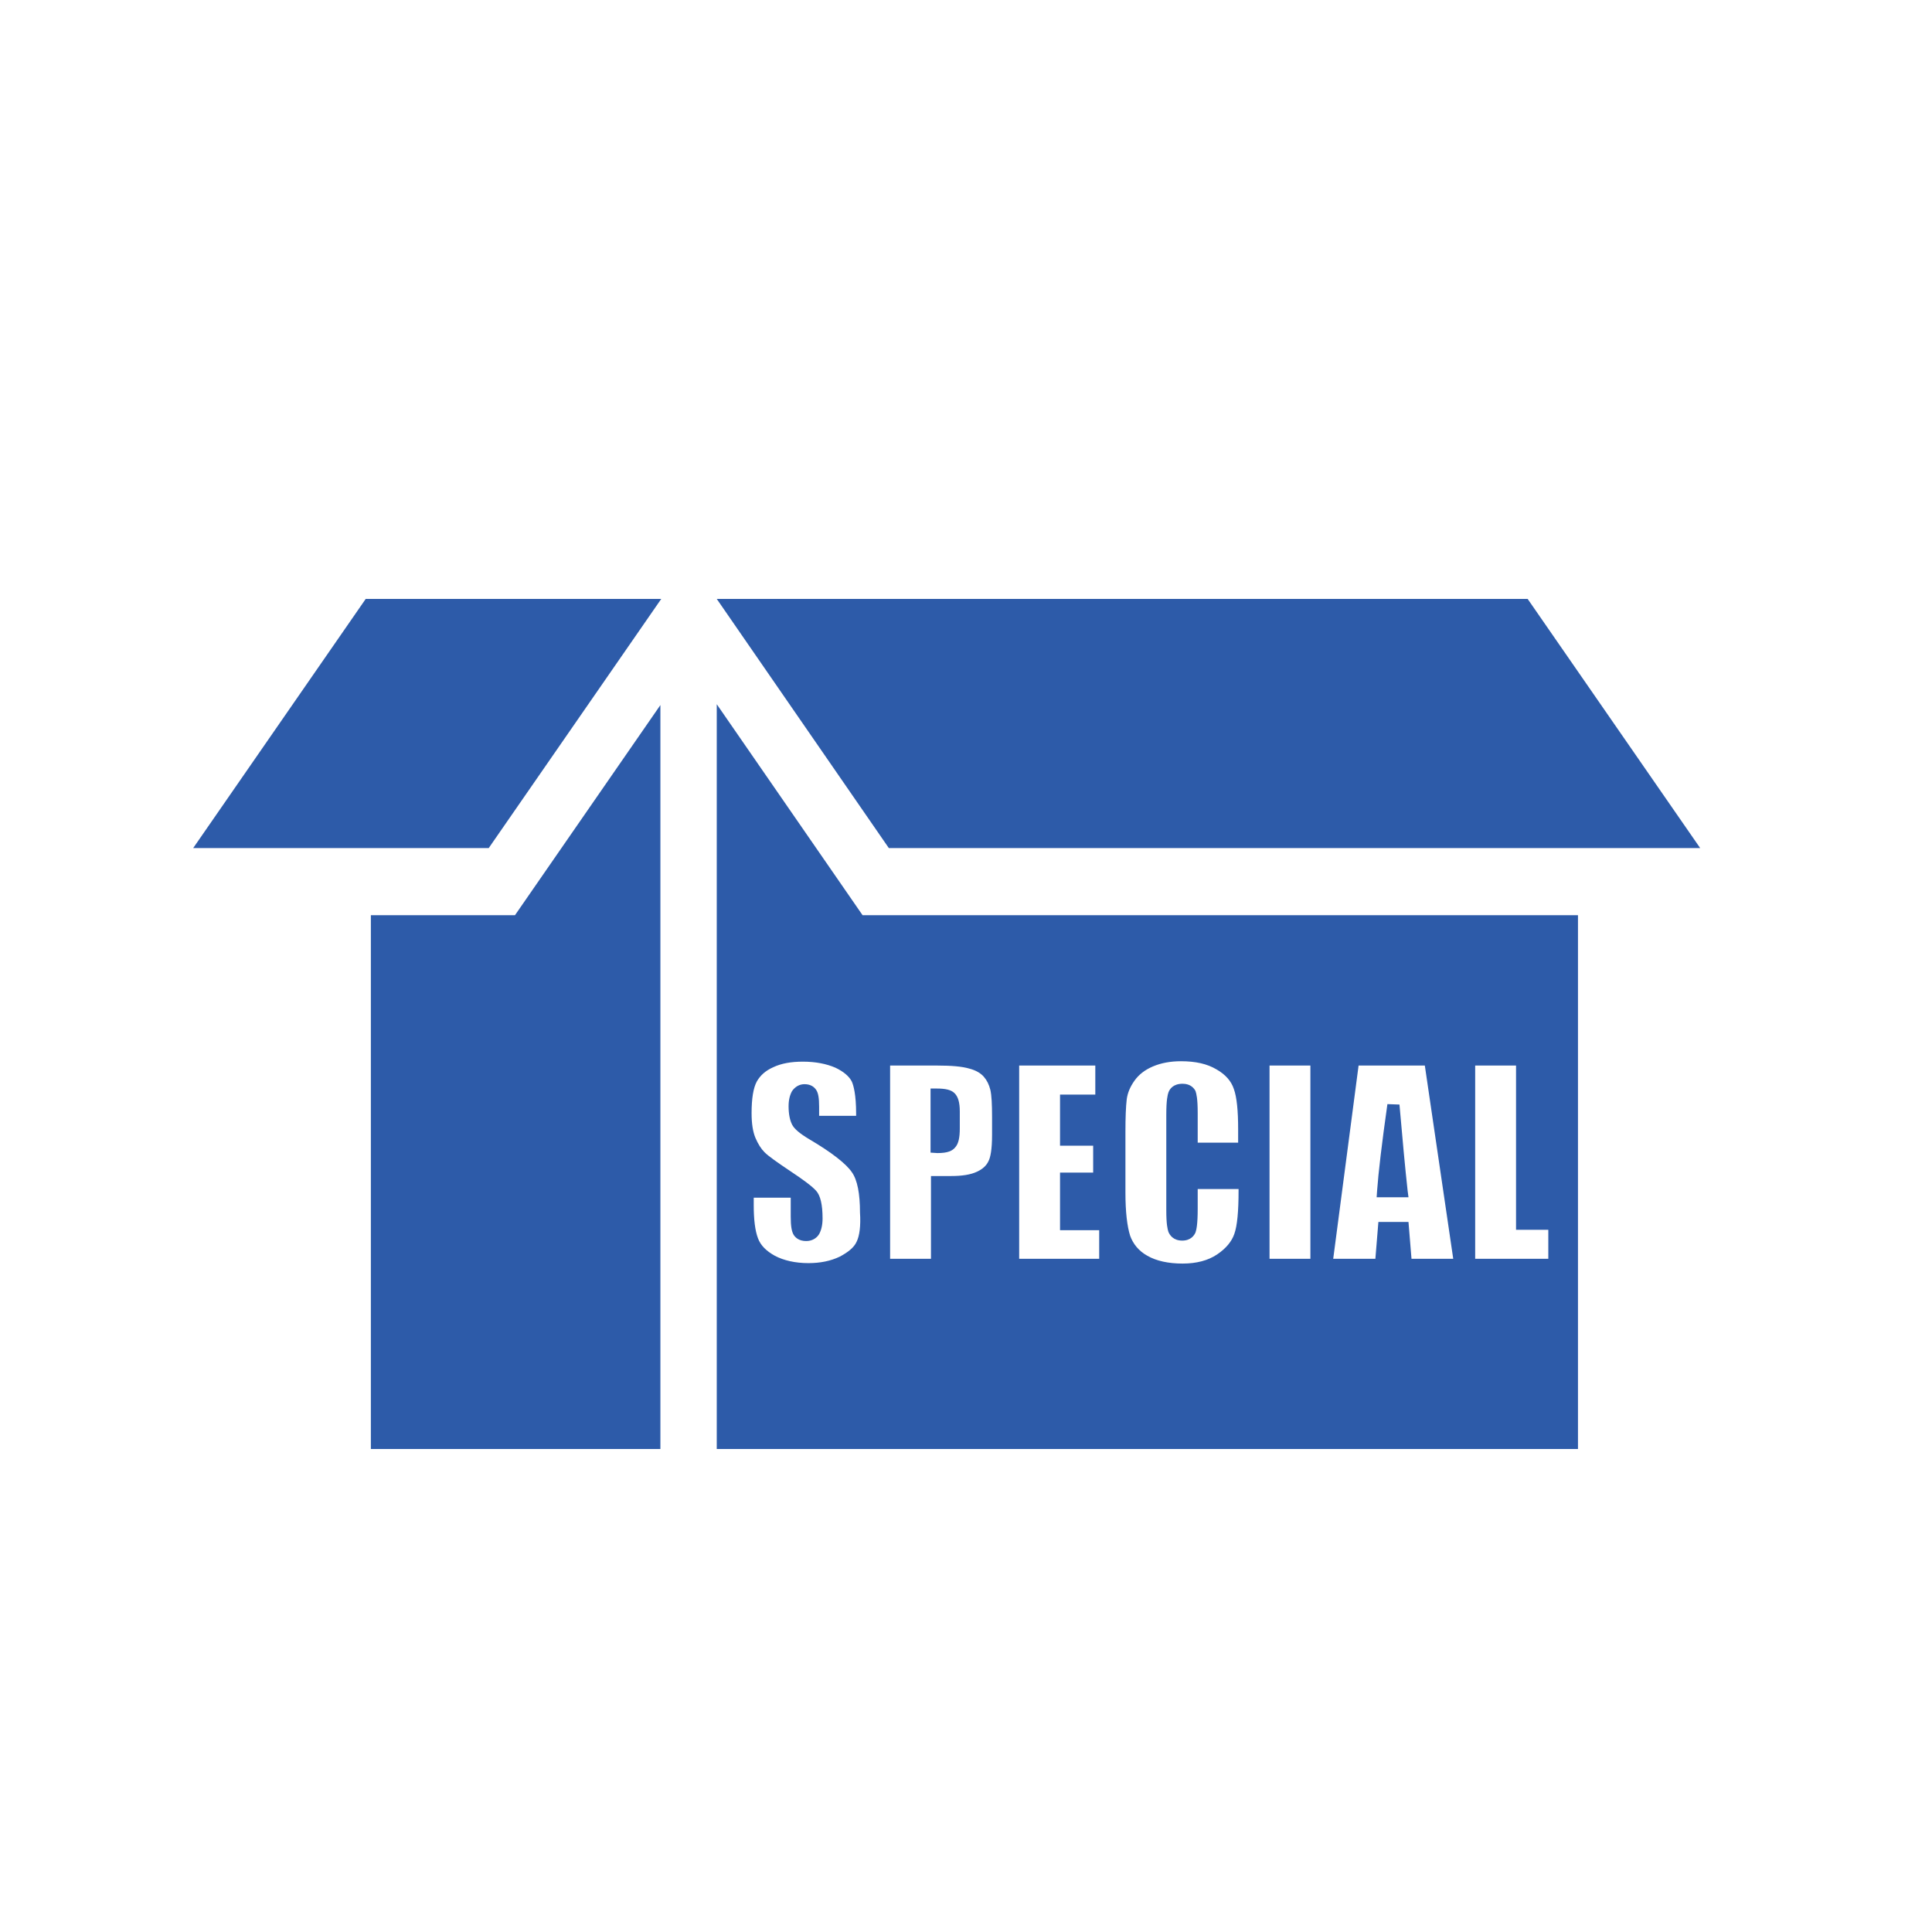
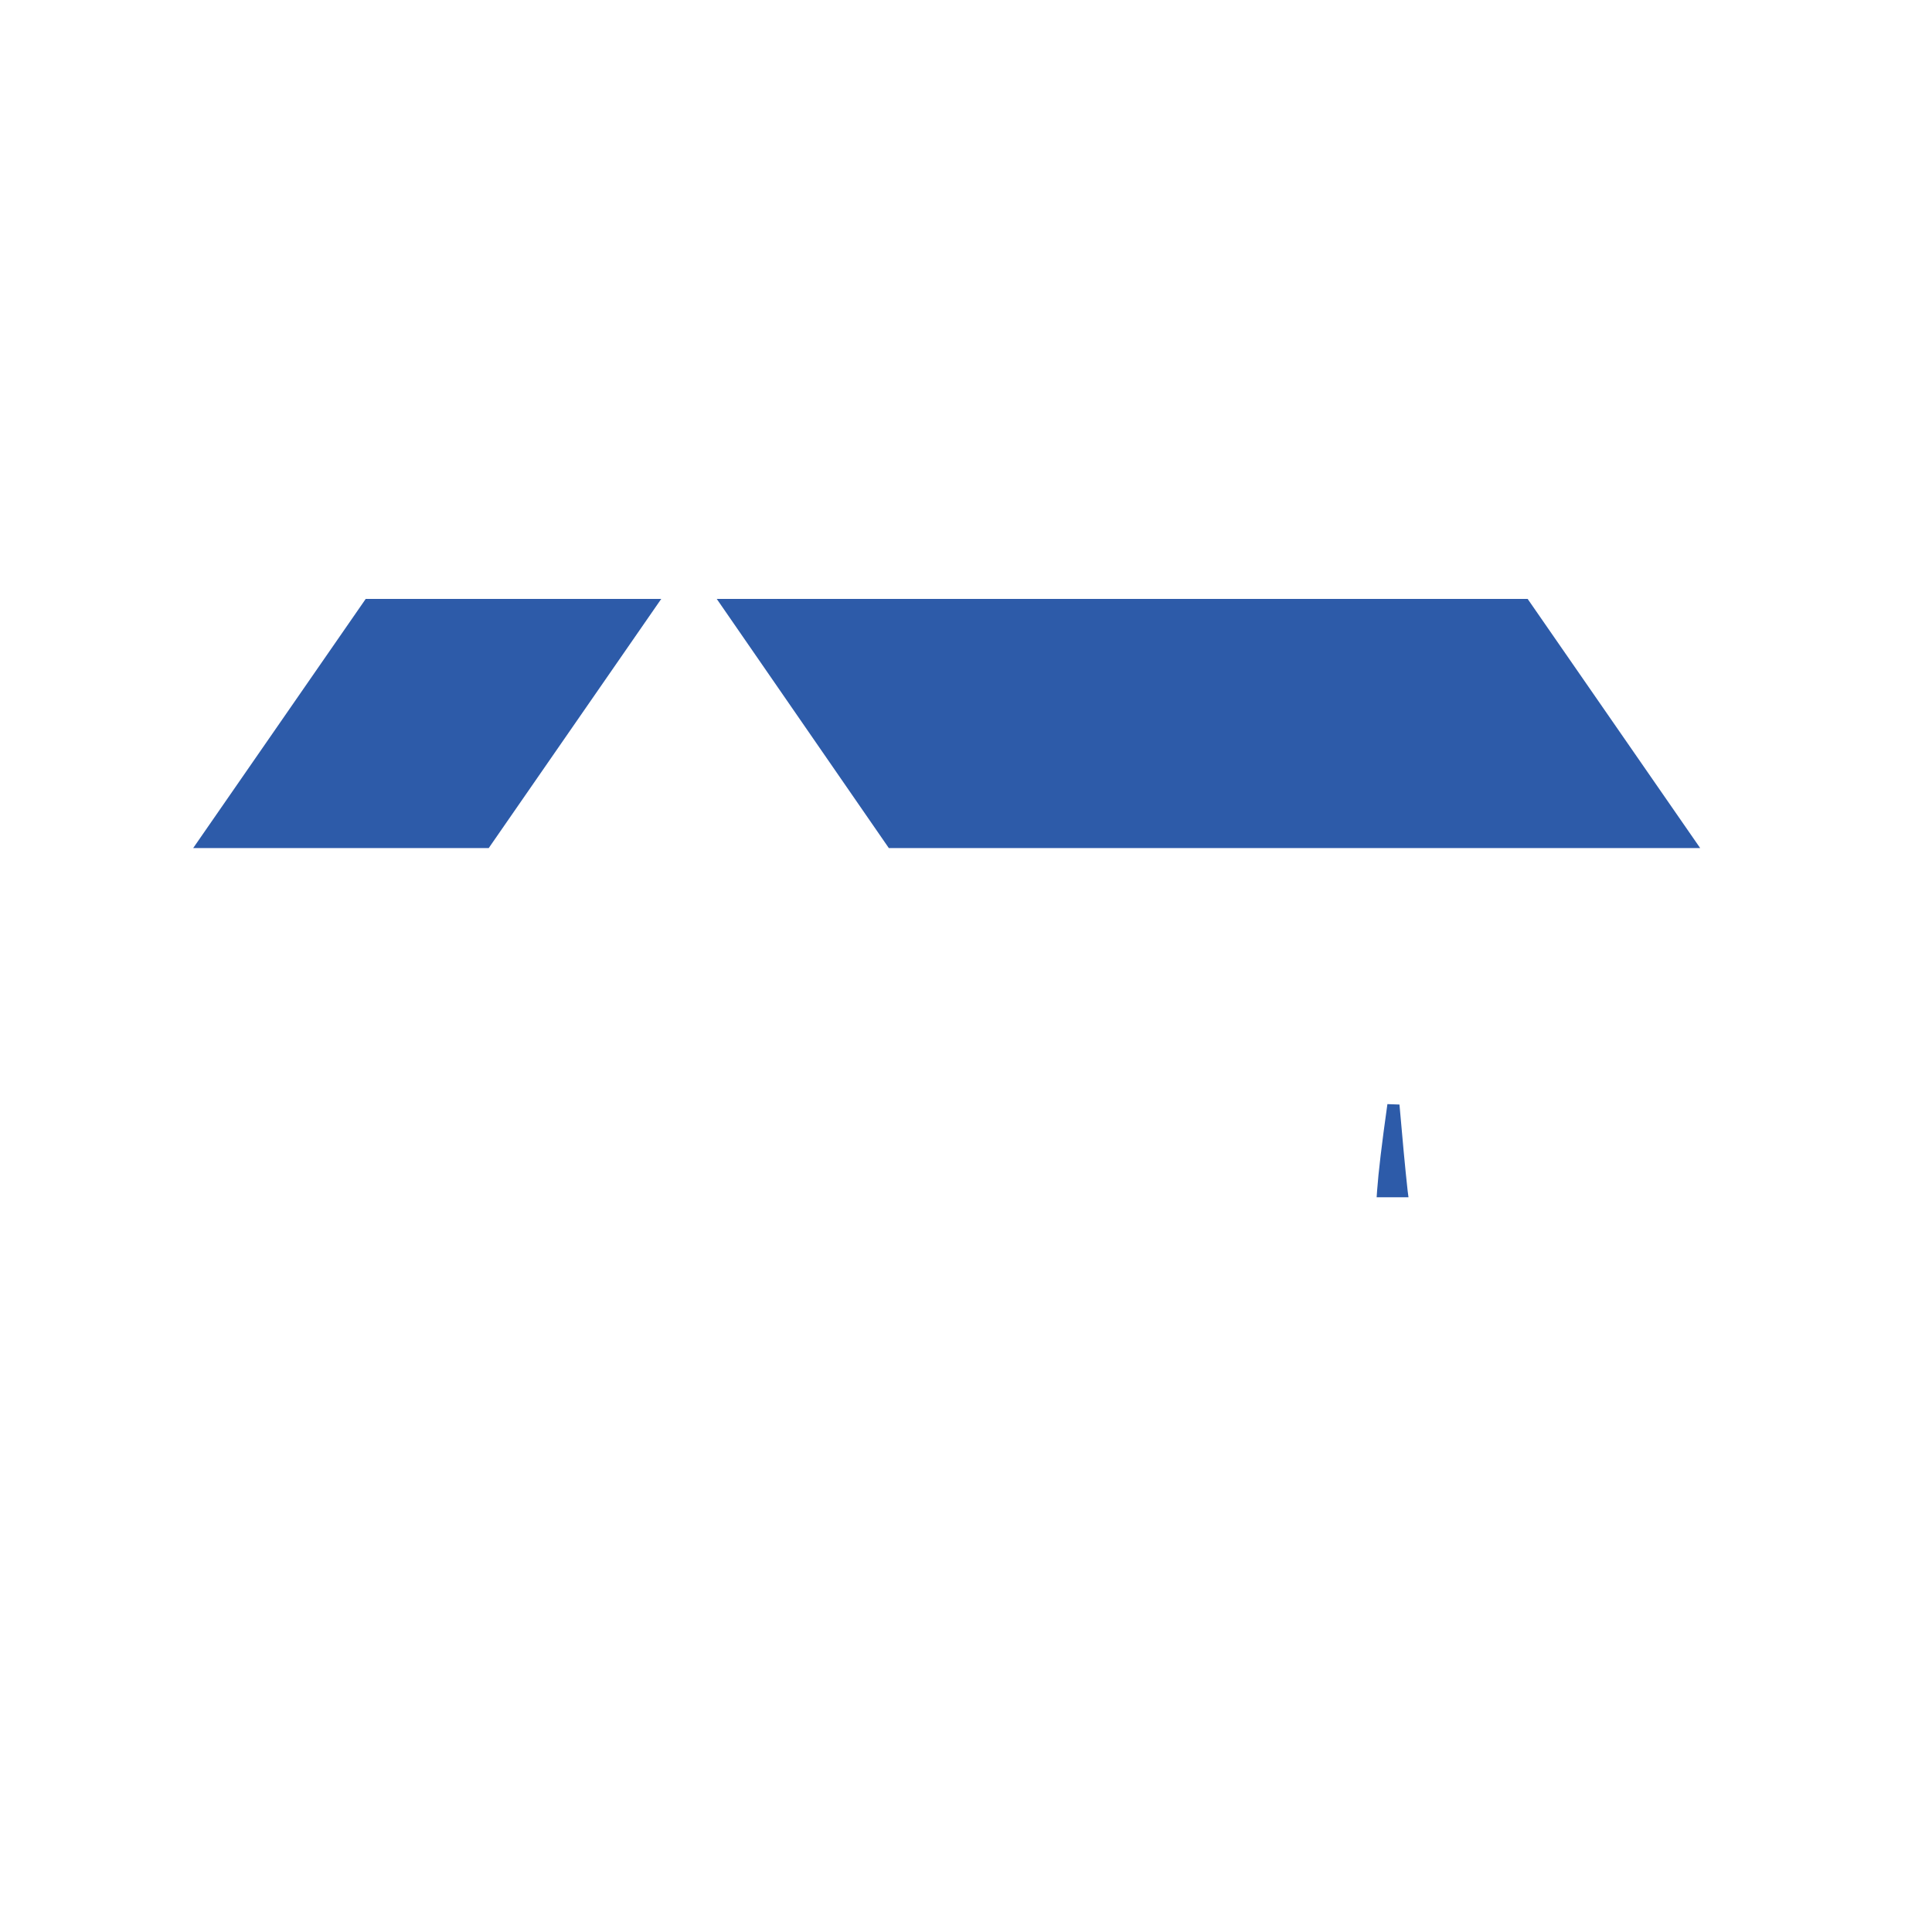
<svg xmlns="http://www.w3.org/2000/svg" width="100" height="100" viewBox="0 0 100 100" fill="none">
  <path d="M10 43.895H25.297L34.226 31H18.929L10 43.895Z" fill="#2D5BA9" />
-   <path d="M26.655 47.371H25.297H19.196V75H34.182V36.494L27.524 46.115L26.655 47.371Z" fill="#2D5BA9" />
-   <path d="M46.005 47.371H44.647L43.779 46.115L37.099 36.45V75H81.676V47.371H46.005ZM44.335 64.28C44.202 64.572 43.89 64.819 43.467 65.043C42.999 65.267 42.465 65.379 41.841 65.379C41.173 65.379 40.572 65.245 40.105 64.998C39.659 64.751 39.37 64.46 39.236 64.101C39.08 63.697 39.013 63.114 39.013 62.374V61.993H40.928V62.98C40.928 63.45 40.973 63.742 41.084 63.922C41.173 64.056 41.351 64.236 41.73 64.236C42.019 64.236 42.264 64.101 42.398 63.877C42.509 63.675 42.576 63.406 42.576 63.069C42.576 62.352 42.465 61.881 42.242 61.634C42.042 61.41 41.596 61.073 40.884 60.602C40.216 60.154 39.77 59.84 39.57 59.638C39.392 59.459 39.236 59.212 39.102 58.898C38.969 58.584 38.902 58.158 38.902 57.62C38.902 56.857 38.991 56.319 39.169 55.983C39.347 55.669 39.615 55.422 40.015 55.243C40.438 55.041 40.951 54.951 41.552 54.951C42.22 54.951 42.776 55.063 43.244 55.265C43.667 55.467 43.957 55.714 44.09 55.983C44.179 56.184 44.313 56.655 44.313 57.642V57.754H42.398V57.283C42.398 56.835 42.353 56.566 42.242 56.409C42.153 56.274 41.975 56.117 41.641 56.117C41.374 56.117 41.151 56.252 40.995 56.476C40.884 56.678 40.817 56.925 40.817 57.261C40.817 57.665 40.884 57.979 40.995 58.203C41.106 58.427 41.396 58.674 41.886 58.965C43.066 59.66 43.801 60.244 44.09 60.67C44.38 61.073 44.513 61.791 44.513 62.755C44.558 63.45 44.491 63.966 44.335 64.28ZM51.349 58.741C51.349 59.526 51.26 59.907 51.171 60.087C51.06 60.333 50.859 60.513 50.57 60.647C50.236 60.804 49.791 60.871 49.234 60.871H48.187V65.155H46.072V55.153H48.521C49.234 55.153 49.791 55.198 50.169 55.31C50.525 55.4 50.77 55.557 50.926 55.736C51.082 55.915 51.193 56.14 51.26 56.409C51.327 56.7 51.349 57.171 51.349 57.822V58.741ZM56.894 65.155H52.752V55.153H56.693V56.655H54.867V59.302H56.582V60.692H54.867V63.675H56.894V65.155ZM64.108 59.145H61.993V57.62C61.993 56.857 61.926 56.611 61.881 56.476C61.815 56.342 61.636 56.095 61.213 56.095C60.723 56.095 60.545 56.364 60.478 56.543C60.434 56.678 60.367 56.925 60.367 57.709V62.643C60.367 63.383 60.434 63.63 60.478 63.764C60.545 63.922 60.723 64.213 61.191 64.213C61.636 64.213 61.815 63.944 61.881 63.787C61.926 63.652 61.993 63.383 61.993 62.553V61.544H64.108V61.634C64.108 62.688 64.041 63.45 63.885 63.877C63.752 64.258 63.462 64.617 62.995 64.931C62.527 65.245 61.926 65.402 61.213 65.402C60.478 65.402 59.855 65.267 59.387 64.998C58.942 64.751 58.653 64.392 58.497 63.966C58.341 63.473 58.252 62.733 58.252 61.724V58.584C58.252 57.844 58.274 57.283 58.319 56.902C58.363 56.566 58.497 56.252 58.719 55.938C58.942 55.624 59.254 55.377 59.677 55.198C60.1 55.018 60.59 54.929 61.124 54.929C61.881 54.929 62.483 55.063 62.972 55.355C63.44 55.624 63.729 55.96 63.863 56.364C64.019 56.79 64.086 57.508 64.086 58.45V59.145H64.108ZM67.826 65.155H65.711V55.153H67.826V65.155ZM73.059 65.155L72.903 63.249H71.345L71.189 65.155H69.007L70.32 55.153H73.749L75.219 65.155H73.059ZM80.14 65.155H76.355V55.153H78.47V63.652H80.14V65.155Z" fill="#2D5BA9" />
  <path d="M72.859 61.634C72.725 60.423 72.591 58.943 72.436 57.171L71.812 57.149C71.523 59.19 71.345 60.692 71.278 61.634L71.255 61.97H72.903L72.859 61.634Z" fill="#2D5BA9" />
  <path d="M88 43.895L79.071 31H37.099L46.005 43.895H88Z" fill="#2D5BA9" />
-   <path d="M49.456 59.369C49.612 59.19 49.679 58.876 49.679 58.405V57.53C49.679 57.059 49.59 56.768 49.412 56.588C49.234 56.409 48.944 56.342 48.477 56.342H48.165V59.66C48.165 59.66 48.499 59.683 48.521 59.683C49.056 59.683 49.301 59.571 49.456 59.369Z" fill="#2D5BA9" />
</svg>